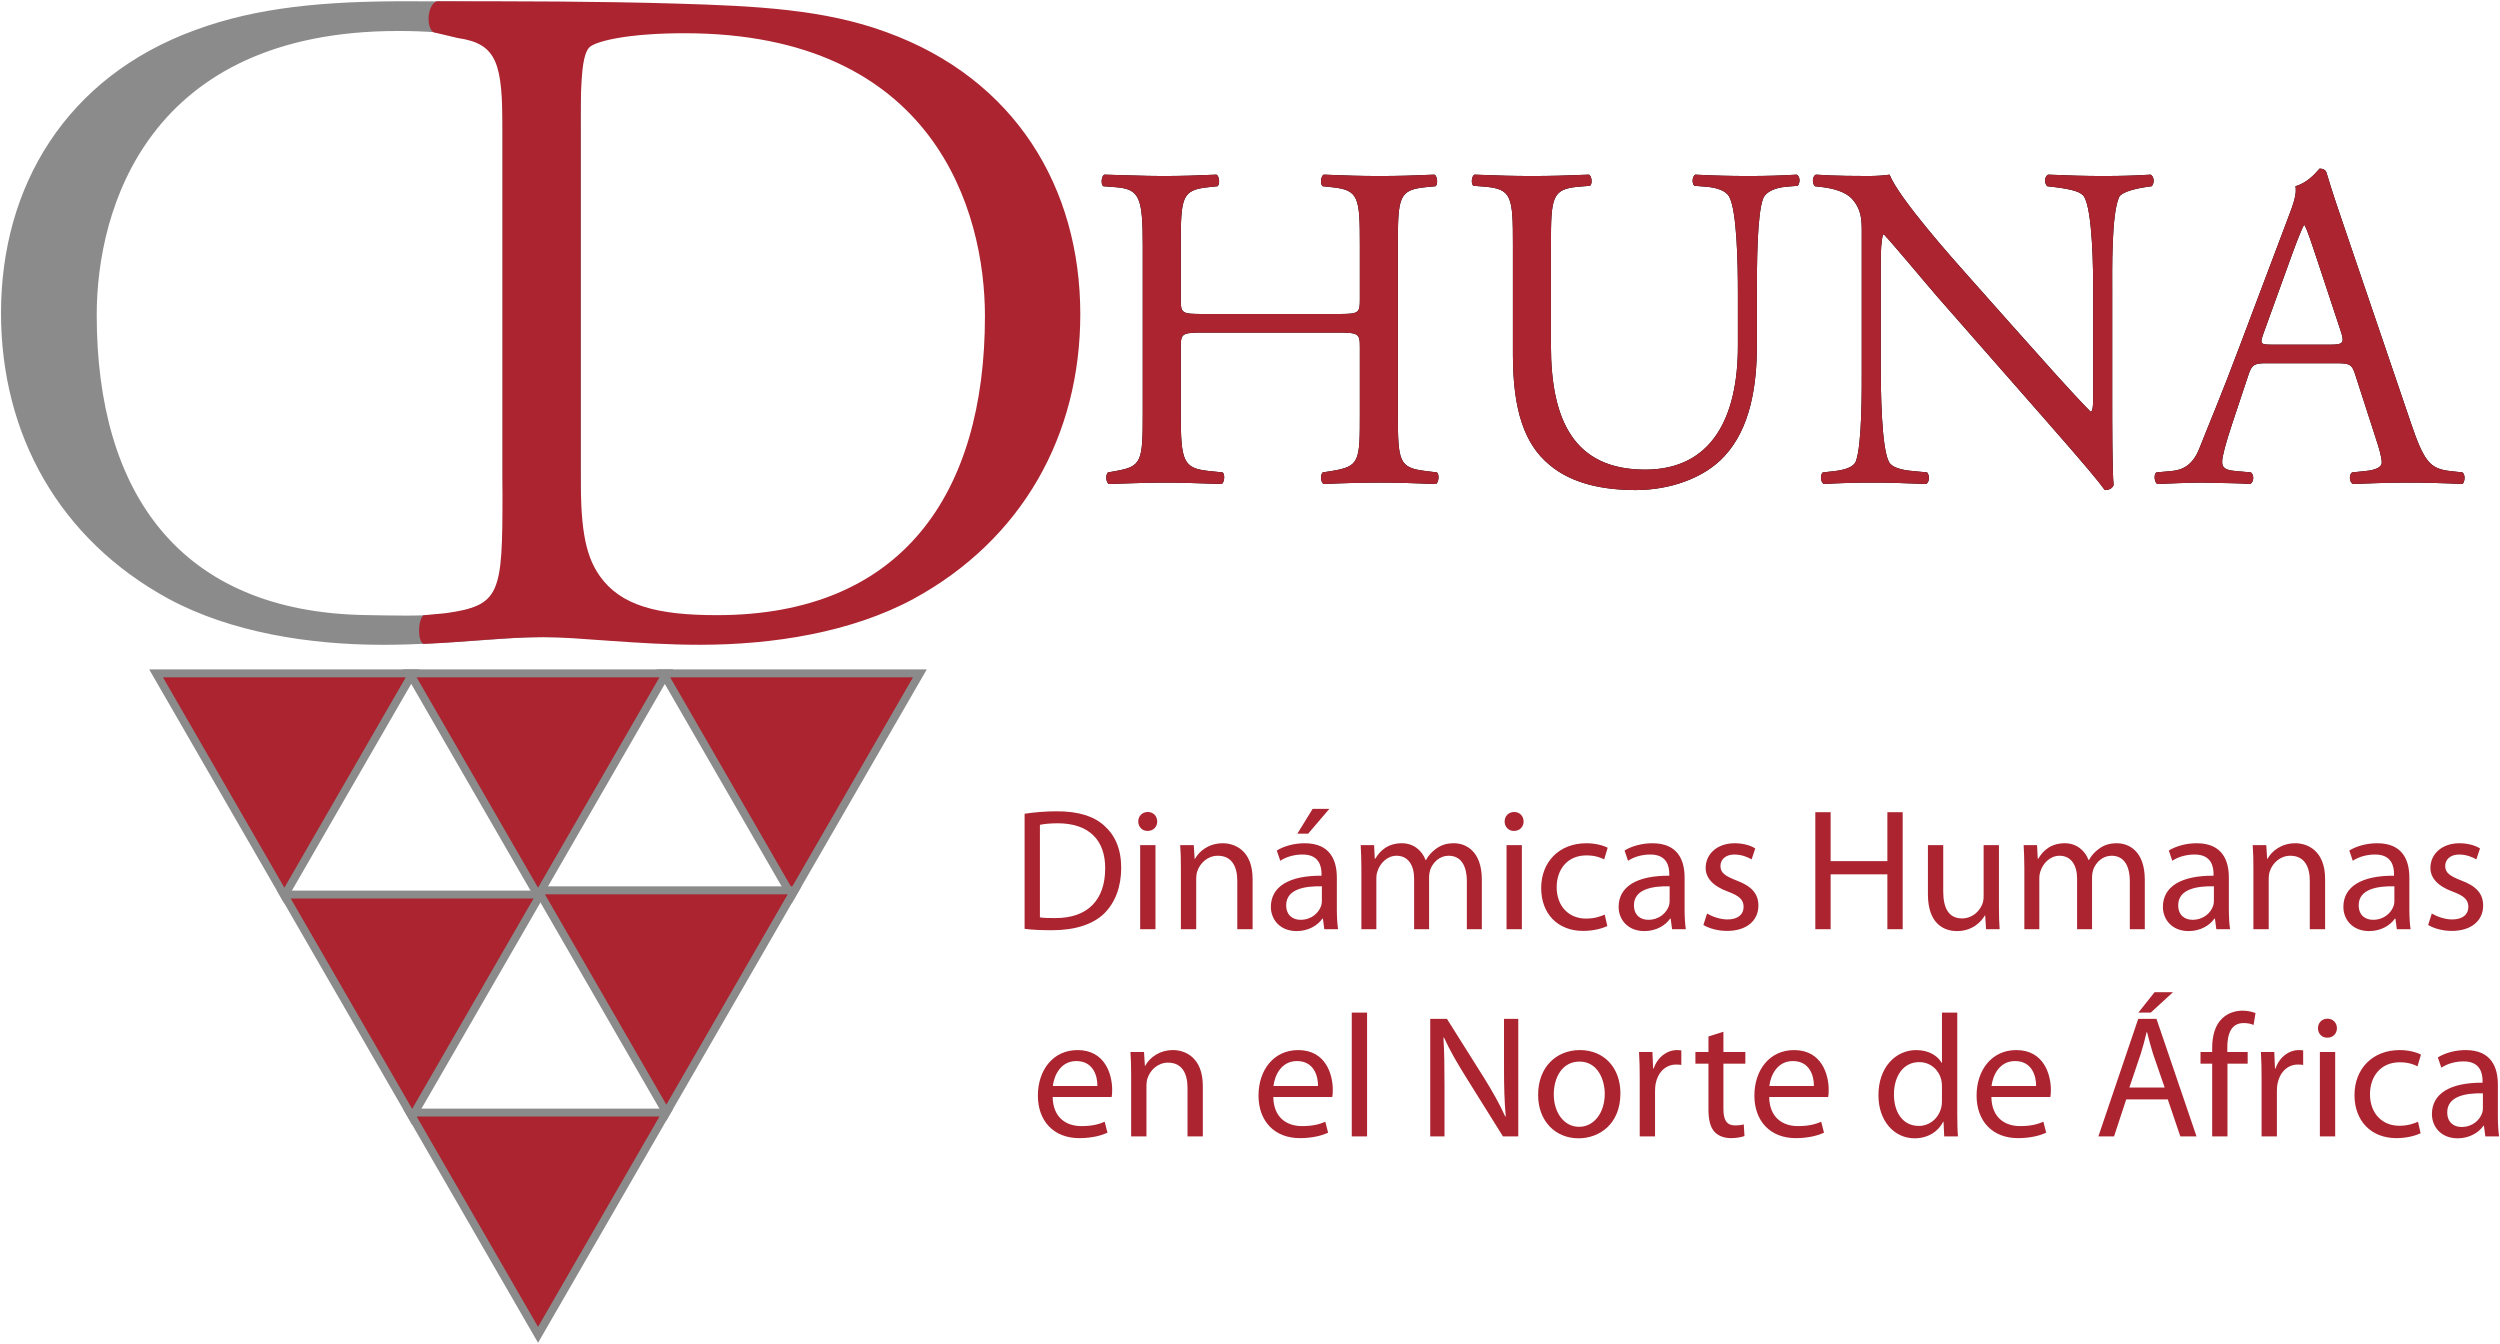
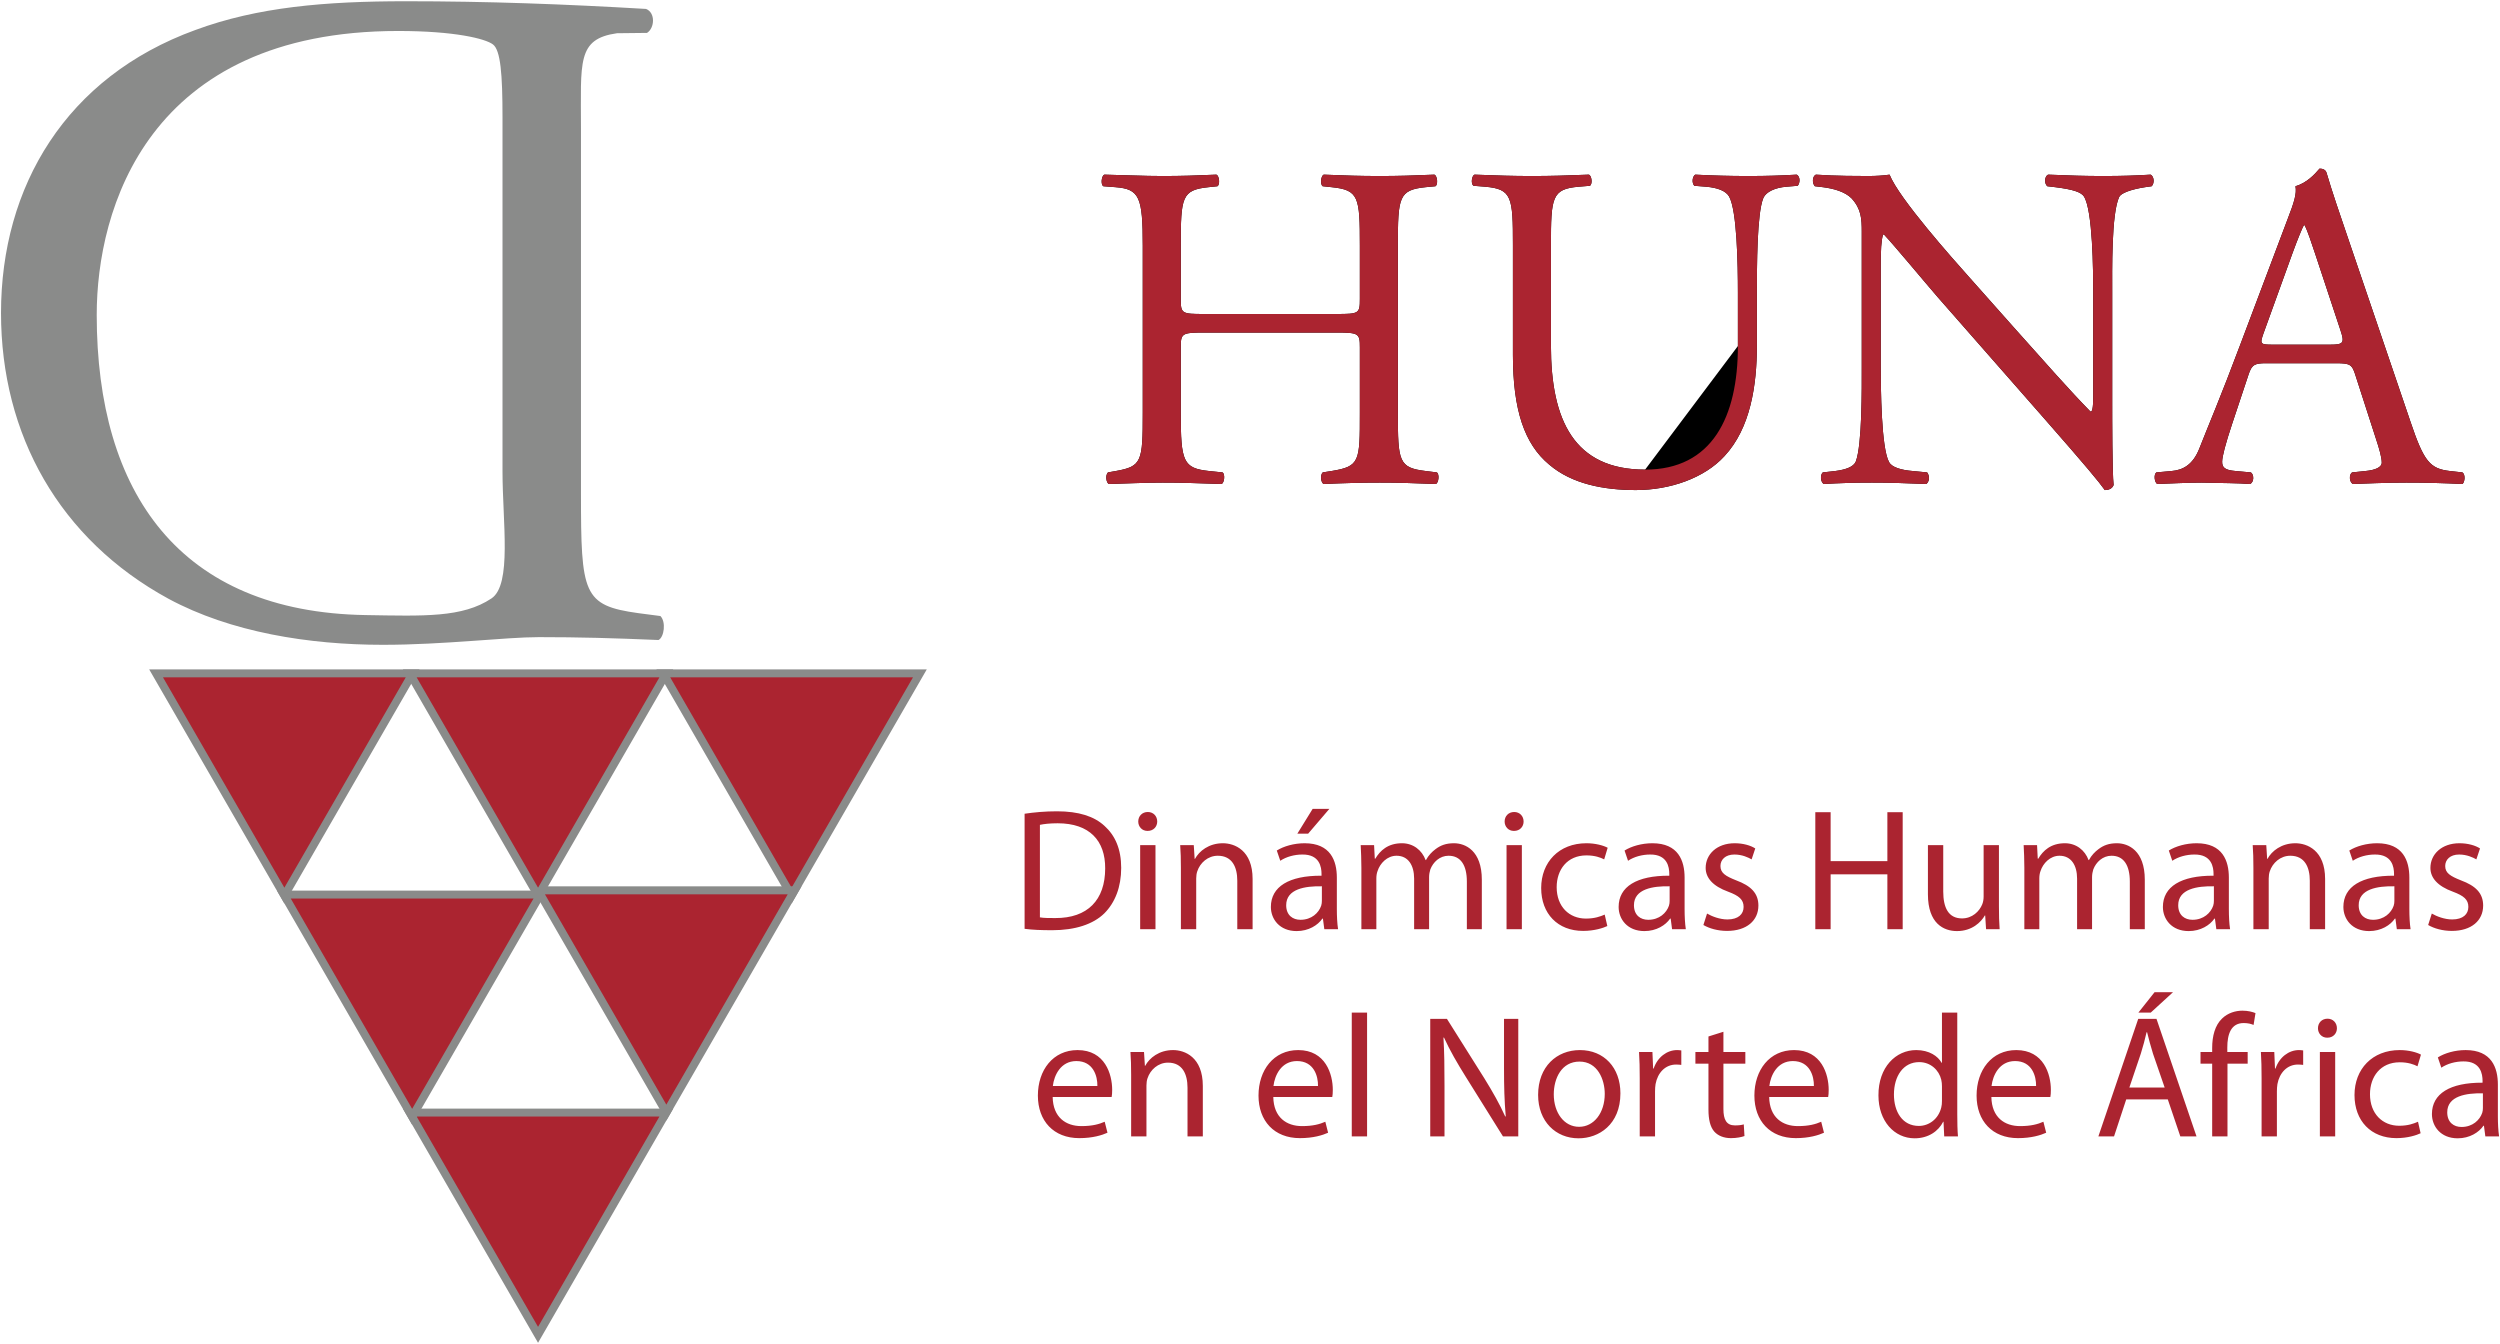
<svg xmlns="http://www.w3.org/2000/svg" width="941px" height="506px" viewBox="0 0 941 506" version="1.1">
  <title>logo-dhuna-transparent</title>
  <g id="Página-1" stroke="none" stroke-width="1" fill="none" fill-rule="evenodd">
    <g id="logo-dhuna-transparent" transform="translate(0.384, 0.471)">
      <g id="Group-5" transform="translate(0, -0)">
        <g id="Group" transform="translate(0, 0)" fill-rule="nonzero">
          <path d="M31.204,185.196 L31.204,48.014 C31.204,22.743 32.785,14.204 17.656,12.038 L6.348,11.913 C3.466,10.108 3.106,4.332 6.708,2.888 C37.328,1.083 66.506,0 97.125,0 C127.384,0 152.96,2.166 176.375,10.83 C225.005,28.519 249.501,69.674 249.501,117.327 C249.501,163.174 227.527,202.524 186.461,224.906 C163.046,237.541 133.508,242.235 105.771,242.235 C82.716,242.235 59.662,239.347 47.054,239.347 C31.924,239.347 18.956,239.708 2.025,240.43 C-0.136,239.347 -0.856,233.57 1.305,231.404 L9.59,230.321 C30.483,227.433 31.204,223.101 31.204,185.196 Z M60.742,43.682 L60.742,176.893 C60.742,196.026 57.127,219.588 64.897,224.779 C75.799,232.063 90.335,231.404 112.255,231.043 C182.134,229.893 213.478,185.196 213.478,118.049 C213.478,78.338 194.386,11.191 100.007,11.191 C78.754,11.191 67.226,14.079 64.345,16.245 C61.463,18.411 60.742,27.436 60.742,43.682 Z" id="D" fill="#8A8B8A" transform="translate(124.75, 121.117) scale(-1, 1) translate(-124.75, -121.117)" />
-           <path d="M188.751,185.397 L188.751,48.724 C188.751,23.547 186.957,15.994 171.883,13.836 L162.8,11.678 C159.929,9.88 160.399,1.439 163.988,-4.15813217e-15 C195.505,-4.15813217e-15 224.577,-4.15813217e-15 254.428,0.888 C284.279,1.777 310.056,3.046 333.383,11.678 C381.833,29.302 406.238,70.304 406.238,117.78 C406.238,163.457 384.346,202.661 343.432,224.96 C320.105,237.548 290.676,242.224 263.041,242.224 C240.072,242.224 217.103,239.347 204.542,239.347 C189.469,239.347 175.831,241.176 158.963,241.896 C156.81,240.817 156.81,233.274 158.963,231.116 L167.218,230.355 C188.033,227.478 188.751,223.162 188.751,185.397 Z M218.18,44.408 L218.18,177.124 C218.18,196.187 219.257,207.696 225.358,216.328 C233.253,227.478 246.891,231.074 269.501,231.074 C339.126,231.074 370.349,185.397 370.349,118.499 C370.349,78.936 351.328,12.038 257.299,12.038 C236.125,12.038 224.64,14.915 221.769,17.073 C218.898,19.231 218.18,28.223 218.18,44.408 Z" id="D" fill="#AB2430" />
        </g>
        <g id="Group-2" transform="translate(58.366, 252.988)">
          <polygon id="Fill-2" fill="#AB2430" fill-rule="nonzero" points="143.77 248.972 95.483 165.309 192.057 165.309" />
          <polygon id="Stroke-3" stroke="#8A8B8A" stroke-width="3" points="143.77 248.972 95.483 165.309 192.057 165.309" />
          <polygon id="Fill-4" fill="#AB2430" fill-rule="nonzero" points="239.206 83.662 190.919 0 287.494 0" />
          <polygon id="Stroke-5" stroke="#8A8B8A" stroke-width="3" points="239.206 83.662 190.919 0 287.494 0" />
          <polygon id="Fill-6" fill="#AB2430" fill-rule="nonzero" points="96.381 166.914 48.094 83.252 144.669 83.252" />
          <polygon id="Stroke-7" stroke="#8A8B8A" stroke-width="3" points="96.381 166.914 48.094 83.252 144.669 83.252" />
          <polygon id="Fill-8" fill="#AB2430" fill-rule="nonzero" points="192.057 165.327 143.769 81.664 240.344 81.664" />
          <polygon id="Stroke-9" stroke="#8A8B8A" stroke-width="3" points="192.057 165.327 143.769 81.664 240.344 81.664" />
          <polygon id="Fill-10" fill="#AB2430" fill-rule="nonzero" points="143.77 83.662 95.483 0 192.057 0" />
          <polygon id="Stroke-11" stroke="#8A8B8A" stroke-width="3" points="143.77 83.662 95.483 0 192.057 0" />
          <polygon id="Fill-12" fill="#AB2430" fill-rule="nonzero" points="48.287 83.662 -2.88657986e-15 0 96.574 0" />
          <polygon id="Stroke-13" stroke="#8A8B8A" stroke-width="3" points="48.287 83.662 -2.88657986e-15 0 96.574 0" />
        </g>
        <g id="HUNA" transform="translate(414.273, 62.988)" fill-rule="nonzero">
          <g id="path-3-link" fill="#000000">
-             <path d="M88.456,61.724 L38.521,61.724 C30.14,61.724 29.791,62.074 29.791,67.319 L29.791,91.974 C29.791,110.334 30.664,112.782 40.441,113.831 L45.505,114.355 C46.552,115.055 46.203,118.202 45.155,118.727 C35.727,118.377 29.791,118.202 22.981,118.202 C15.473,118.202 9.537,118.552 2.728,118.727 C1.68,118.202 1.331,115.405 2.379,114.355 L5.347,113.831 C15.124,112.082 15.473,110.334 15.473,91.974 L15.473,29.026 C15.473,10.666 14.251,7.694 5.172,6.994 L0.633,6.645 C-0.415,5.945 -0.066,2.798 0.982,2.273 C9.537,2.448 15.473,2.798 22.981,2.798 C29.791,2.798 35.727,2.623 43.235,2.273 C44.282,2.798 44.632,5.945 43.584,6.645 L40.267,6.994 C30.14,8.043 29.791,10.666 29.791,29.026 L29.791,49.134 C29.791,54.555 30.14,54.73 38.521,54.73 L88.456,54.73 C96.837,54.73 97.186,54.555 97.186,49.134 L97.186,29.026 C97.186,10.666 96.837,8.043 86.535,6.994 L83.218,6.645 C82.17,5.945 82.52,2.798 83.567,2.273 C91.599,2.623 97.535,2.798 104.694,2.798 C111.503,2.798 117.44,2.623 125.297,2.273 C126.344,2.798 126.693,5.945 125.646,6.645 L121.979,6.994 C111.852,8.043 111.503,10.666 111.503,29.026 L111.503,91.974 C111.503,110.334 111.852,112.607 121.979,113.831 L126.17,114.355 C127.217,115.055 126.868,118.202 125.82,118.727 C117.44,118.377 111.503,118.202 104.694,118.202 C97.535,118.202 91.25,118.377 83.567,118.727 C82.52,118.202 82.17,115.405 83.218,114.355 L86.535,113.831 C97.186,112.082 97.186,110.334 97.186,91.974 L97.186,67.319 C97.186,62.074 96.837,61.724 88.456,61.724 Z M239.485,66.795 L239.485,46.686 C239.485,35.845 239.135,15.737 236.167,10.491 C234.945,8.393 231.802,7.169 227.437,6.819 L223.072,6.47 C222.025,5.246 222.374,2.973 223.421,2.273 C230.056,2.623 236.516,2.798 243.326,2.798 C250.659,2.798 255.373,2.623 261.659,2.273 C263.056,3.147 262.881,5.421 262.008,6.47 L257.818,6.819 C253.453,7.169 250.135,8.743 249.088,11.016 C246.643,16.786 246.643,36.895 246.643,46.686 L246.643,66.445 C246.643,81.658 244.199,97.744 234.421,108.236 C226.913,116.454 213.993,121 201.073,121 C189.025,121 176.978,118.727 168.423,111.383 C159.169,103.689 154.804,90.925 154.804,70.117 L154.804,28.851 C154.804,10.666 154.455,7.694 144.328,6.819 L139.963,6.47 C138.915,5.77 139.264,2.798 140.312,2.273 C149.042,2.623 154.978,2.798 161.962,2.798 C169.121,2.798 174.883,2.623 183.438,2.273 C184.486,2.798 184.835,5.77 183.787,6.47 L179.597,6.819 C169.47,7.694 169.121,10.666 169.121,28.851 L169.121,66.62 C169.121,94.772 177.851,113.306 204.565,113.306 C229.882,113.306 239.485,93.373 239.485,66.795 Z M380.386,46.686 L380.386,88.477 C380.386,93.723 380.386,114.53 380.91,119.077 C380.561,120.126 379.513,121 377.593,121 C375.498,118.027 370.434,111.908 355.244,94.597 L314.737,48.435 C310.023,43.014 298.15,28.676 294.483,24.829 L294.134,24.829 C293.436,26.928 293.261,30.949 293.261,36.195 L293.261,74.314 C293.261,82.532 293.436,105.263 296.404,110.509 C297.452,112.432 300.944,113.481 305.309,113.831 L310.721,114.355 C311.769,115.754 311.594,117.853 310.372,118.727 C302.515,118.377 296.404,118.202 289.944,118.202 C282.611,118.202 277.896,118.377 271.785,118.727 C270.563,117.853 270.389,115.405 271.436,114.355 L276.15,113.831 C280.166,113.306 282.96,112.257 283.833,110.334 C286.277,104.039 286.103,82.707 286.103,74.314 L286.103,23.78 C286.103,18.884 285.928,15.212 282.261,11.191 C279.817,8.743 275.627,7.519 271.436,6.994 L268.468,6.645 C267.42,5.595 267.42,2.973 268.817,2.273 C276.15,2.798 285.404,2.798 288.547,2.798 C291.341,2.798 294.309,2.623 296.579,2.273 C300.071,11.191 320.673,34.272 326.435,40.741 L343.371,59.801 C355.419,73.264 363.974,83.056 372.18,91.449 L372.529,91.449 C373.228,90.575 373.228,87.777 373.228,84.105 L373.228,46.686 C373.228,38.468 373.053,15.737 369.736,10.491 C368.688,8.918 365.895,7.868 358.911,6.994 L355.942,6.645 C354.72,5.595 354.895,2.798 356.292,2.273 C364.323,2.623 370.26,2.798 376.894,2.798 C384.402,2.798 388.942,2.623 394.878,2.273 C396.275,3.147 396.275,5.595 395.227,6.645 L392.783,6.994 C387.196,7.868 383.704,9.267 383.005,10.666 C380.037,16.961 380.386,38.643 380.386,46.686 Z M479.559,101.416 L471.876,77.636 C470.654,73.789 469.956,73.264 464.718,73.264 L438.353,73.264 C433.988,73.264 432.941,73.789 431.719,77.461 L425.608,95.821 C422.989,103.689 421.766,108.41 421.766,110.334 C421.766,112.432 422.639,113.481 426.83,113.831 L432.592,114.355 C433.814,115.23 433.814,118.027 432.242,118.727 C427.703,118.377 422.29,118.377 414.084,118.202 C408.322,118.202 402.037,118.552 397.322,118.727 C396.275,118.027 395.926,115.23 396.973,114.355 L402.735,113.831 C406.925,113.481 410.767,111.558 413.211,105.263 C416.354,97.22 421.243,85.854 428.576,66.27 L446.385,19.059 C448.829,12.764 449.877,9.442 449.353,6.645 C453.544,5.421 456.512,2.273 458.432,7.10542736e-15 C459.48,7.10542736e-15 460.702,0.35 461.051,1.574 C463.321,9.267 466.115,17.311 468.734,25.004 L492.654,95.296 C497.717,110.334 499.987,112.957 507.495,113.831 L512.209,114.355 C513.431,115.23 513.082,118.027 512.209,118.727 C505.05,118.377 498.939,118.202 491.082,118.202 C482.702,118.202 476.067,118.552 471.003,118.727 C469.607,118.027 469.432,115.23 470.654,114.355 L475.718,113.831 C479.384,113.481 481.829,112.432 481.829,110.684 C481.829,108.76 480.956,105.613 479.559,101.416 Z M448.306,31.649 L437.306,62.074 C435.909,66.095 436.084,66.27 440.972,66.27 L462.448,66.27 C467.511,66.27 467.861,65.571 466.289,60.85 L456.861,32.348 C455.464,28.152 453.893,23.431 452.845,21.332 L452.496,21.332 C451.972,22.207 450.226,26.403 448.306,31.649 Z" id="path-3" />
+             <path d="M88.456,61.724 L38.521,61.724 C30.14,61.724 29.791,62.074 29.791,67.319 L29.791,91.974 C29.791,110.334 30.664,112.782 40.441,113.831 L45.505,114.355 C46.552,115.055 46.203,118.202 45.155,118.727 C35.727,118.377 29.791,118.202 22.981,118.202 C15.473,118.202 9.537,118.552 2.728,118.727 C1.68,118.202 1.331,115.405 2.379,114.355 L5.347,113.831 C15.124,112.082 15.473,110.334 15.473,91.974 L15.473,29.026 C15.473,10.666 14.251,7.694 5.172,6.994 L0.633,6.645 C-0.415,5.945 -0.066,2.798 0.982,2.273 C9.537,2.448 15.473,2.798 22.981,2.798 C29.791,2.798 35.727,2.623 43.235,2.273 C44.282,2.798 44.632,5.945 43.584,6.645 L40.267,6.994 C30.14,8.043 29.791,10.666 29.791,29.026 L29.791,49.134 C29.791,54.555 30.14,54.73 38.521,54.73 L88.456,54.73 C96.837,54.73 97.186,54.555 97.186,49.134 L97.186,29.026 C97.186,10.666 96.837,8.043 86.535,6.994 L83.218,6.645 C82.17,5.945 82.52,2.798 83.567,2.273 C91.599,2.623 97.535,2.798 104.694,2.798 C111.503,2.798 117.44,2.623 125.297,2.273 C126.344,2.798 126.693,5.945 125.646,6.645 L121.979,6.994 C111.852,8.043 111.503,10.666 111.503,29.026 L111.503,91.974 C111.503,110.334 111.852,112.607 121.979,113.831 L126.17,114.355 C127.217,115.055 126.868,118.202 125.82,118.727 C117.44,118.377 111.503,118.202 104.694,118.202 C97.535,118.202 91.25,118.377 83.567,118.727 C82.52,118.202 82.17,115.405 83.218,114.355 L86.535,113.831 C97.186,112.082 97.186,110.334 97.186,91.974 L97.186,67.319 C97.186,62.074 96.837,61.724 88.456,61.724 Z M239.485,66.795 L239.485,46.686 C239.485,35.845 239.135,15.737 236.167,10.491 C234.945,8.393 231.802,7.169 227.437,6.819 L223.072,6.47 C222.025,5.246 222.374,2.973 223.421,2.273 C230.056,2.623 236.516,2.798 243.326,2.798 C250.659,2.798 255.373,2.623 261.659,2.273 C263.056,3.147 262.881,5.421 262.008,6.47 L257.818,6.819 C253.453,7.169 250.135,8.743 249.088,11.016 C246.643,16.786 246.643,36.895 246.643,46.686 L246.643,66.445 C246.643,81.658 244.199,97.744 234.421,108.236 C226.913,116.454 213.993,121 201.073,121 C189.025,121 176.978,118.727 168.423,111.383 C159.169,103.689 154.804,90.925 154.804,70.117 L154.804,28.851 C154.804,10.666 154.455,7.694 144.328,6.819 L139.963,6.47 C138.915,5.77 139.264,2.798 140.312,2.273 C149.042,2.623 154.978,2.798 161.962,2.798 C169.121,2.798 174.883,2.623 183.438,2.273 C184.486,2.798 184.835,5.77 183.787,6.47 L179.597,6.819 C169.47,7.694 169.121,10.666 169.121,28.851 L169.121,66.62 C169.121,94.772 177.851,113.306 204.565,113.306 Z M380.386,46.686 L380.386,88.477 C380.386,93.723 380.386,114.53 380.91,119.077 C380.561,120.126 379.513,121 377.593,121 C375.498,118.027 370.434,111.908 355.244,94.597 L314.737,48.435 C310.023,43.014 298.15,28.676 294.483,24.829 L294.134,24.829 C293.436,26.928 293.261,30.949 293.261,36.195 L293.261,74.314 C293.261,82.532 293.436,105.263 296.404,110.509 C297.452,112.432 300.944,113.481 305.309,113.831 L310.721,114.355 C311.769,115.754 311.594,117.853 310.372,118.727 C302.515,118.377 296.404,118.202 289.944,118.202 C282.611,118.202 277.896,118.377 271.785,118.727 C270.563,117.853 270.389,115.405 271.436,114.355 L276.15,113.831 C280.166,113.306 282.96,112.257 283.833,110.334 C286.277,104.039 286.103,82.707 286.103,74.314 L286.103,23.78 C286.103,18.884 285.928,15.212 282.261,11.191 C279.817,8.743 275.627,7.519 271.436,6.994 L268.468,6.645 C267.42,5.595 267.42,2.973 268.817,2.273 C276.15,2.798 285.404,2.798 288.547,2.798 C291.341,2.798 294.309,2.623 296.579,2.273 C300.071,11.191 320.673,34.272 326.435,40.741 L343.371,59.801 C355.419,73.264 363.974,83.056 372.18,91.449 L372.529,91.449 C373.228,90.575 373.228,87.777 373.228,84.105 L373.228,46.686 C373.228,38.468 373.053,15.737 369.736,10.491 C368.688,8.918 365.895,7.868 358.911,6.994 L355.942,6.645 C354.72,5.595 354.895,2.798 356.292,2.273 C364.323,2.623 370.26,2.798 376.894,2.798 C384.402,2.798 388.942,2.623 394.878,2.273 C396.275,3.147 396.275,5.595 395.227,6.645 L392.783,6.994 C387.196,7.868 383.704,9.267 383.005,10.666 C380.037,16.961 380.386,38.643 380.386,46.686 Z M479.559,101.416 L471.876,77.636 C470.654,73.789 469.956,73.264 464.718,73.264 L438.353,73.264 C433.988,73.264 432.941,73.789 431.719,77.461 L425.608,95.821 C422.989,103.689 421.766,108.41 421.766,110.334 C421.766,112.432 422.639,113.481 426.83,113.831 L432.592,114.355 C433.814,115.23 433.814,118.027 432.242,118.727 C427.703,118.377 422.29,118.377 414.084,118.202 C408.322,118.202 402.037,118.552 397.322,118.727 C396.275,118.027 395.926,115.23 396.973,114.355 L402.735,113.831 C406.925,113.481 410.767,111.558 413.211,105.263 C416.354,97.22 421.243,85.854 428.576,66.27 L446.385,19.059 C448.829,12.764 449.877,9.442 449.353,6.645 C453.544,5.421 456.512,2.273 458.432,7.10542736e-15 C459.48,7.10542736e-15 460.702,0.35 461.051,1.574 C463.321,9.267 466.115,17.311 468.734,25.004 L492.654,95.296 C497.717,110.334 499.987,112.957 507.495,113.831 L512.209,114.355 C513.431,115.23 513.082,118.027 512.209,118.727 C505.05,118.377 498.939,118.202 491.082,118.202 C482.702,118.202 476.067,118.552 471.003,118.727 C469.607,118.027 469.432,115.23 470.654,114.355 L475.718,113.831 C479.384,113.481 481.829,112.432 481.829,110.684 C481.829,108.76 480.956,105.613 479.559,101.416 Z M448.306,31.649 L437.306,62.074 C435.909,66.095 436.084,66.27 440.972,66.27 L462.448,66.27 C467.511,66.27 467.861,65.571 466.289,60.85 L456.861,32.348 C455.464,28.152 453.893,23.431 452.845,21.332 L452.496,21.332 C451.972,22.207 450.226,26.403 448.306,31.649 Z" id="path-3" />
          </g>
          <g id="path-3-link" fill="#AB2430">
            <path d="M88.456,61.724 L38.521,61.724 C30.14,61.724 29.791,62.074 29.791,67.319 L29.791,91.974 C29.791,110.334 30.664,112.782 40.441,113.831 L45.505,114.355 C46.552,115.055 46.203,118.202 45.155,118.727 C35.727,118.377 29.791,118.202 22.981,118.202 C15.473,118.202 9.537,118.552 2.728,118.727 C1.68,118.202 1.331,115.405 2.379,114.355 L5.347,113.831 C15.124,112.082 15.473,110.334 15.473,91.974 L15.473,29.026 C15.473,10.666 14.251,7.694 5.172,6.994 L0.633,6.645 C-0.415,5.945 -0.066,2.798 0.982,2.273 C9.537,2.448 15.473,2.798 22.981,2.798 C29.791,2.798 35.727,2.623 43.235,2.273 C44.282,2.798 44.632,5.945 43.584,6.645 L40.267,6.994 C30.14,8.043 29.791,10.666 29.791,29.026 L29.791,49.134 C29.791,54.555 30.14,54.73 38.521,54.73 L88.456,54.73 C96.837,54.73 97.186,54.555 97.186,49.134 L97.186,29.026 C97.186,10.666 96.837,8.043 86.535,6.994 L83.218,6.645 C82.17,5.945 82.52,2.798 83.567,2.273 C91.599,2.623 97.535,2.798 104.694,2.798 C111.503,2.798 117.44,2.623 125.297,2.273 C126.344,2.798 126.693,5.945 125.646,6.645 L121.979,6.994 C111.852,8.043 111.503,10.666 111.503,29.026 L111.503,91.974 C111.503,110.334 111.852,112.607 121.979,113.831 L126.17,114.355 C127.217,115.055 126.868,118.202 125.82,118.727 C117.44,118.377 111.503,118.202 104.694,118.202 C97.535,118.202 91.25,118.377 83.567,118.727 C82.52,118.202 82.17,115.405 83.218,114.355 L86.535,113.831 C97.186,112.082 97.186,110.334 97.186,91.974 L97.186,67.319 C97.186,62.074 96.837,61.724 88.456,61.724 Z M239.485,66.795 L239.485,46.686 C239.485,35.845 239.135,15.737 236.167,10.491 C234.945,8.393 231.802,7.169 227.437,6.819 L223.072,6.47 C222.025,5.246 222.374,2.973 223.421,2.273 C230.056,2.623 236.516,2.798 243.326,2.798 C250.659,2.798 255.373,2.623 261.659,2.273 C263.056,3.147 262.881,5.421 262.008,6.47 L257.818,6.819 C253.453,7.169 250.135,8.743 249.088,11.016 C246.643,16.786 246.643,36.895 246.643,46.686 L246.643,66.445 C246.643,81.658 244.199,97.744 234.421,108.236 C226.913,116.454 213.993,121 201.073,121 C189.025,121 176.978,118.727 168.423,111.383 C159.169,103.689 154.804,90.925 154.804,70.117 L154.804,28.851 C154.804,10.666 154.455,7.694 144.328,6.819 L139.963,6.47 C138.915,5.77 139.264,2.798 140.312,2.273 C149.042,2.623 154.978,2.798 161.962,2.798 C169.121,2.798 174.883,2.623 183.438,2.273 C184.486,2.798 184.835,5.77 183.787,6.47 L179.597,6.819 C169.47,7.694 169.121,10.666 169.121,28.851 L169.121,66.62 C169.121,94.772 177.851,113.306 204.565,113.306 C229.882,113.306 239.485,93.373 239.485,66.795 Z M380.386,46.686 L380.386,88.477 C380.386,93.723 380.386,114.53 380.91,119.077 C380.561,120.126 379.513,121 377.593,121 C375.498,118.027 370.434,111.908 355.244,94.597 L314.737,48.435 C310.023,43.014 298.15,28.676 294.483,24.829 L294.134,24.829 C293.436,26.928 293.261,30.949 293.261,36.195 L293.261,74.314 C293.261,82.532 293.436,105.263 296.404,110.509 C297.452,112.432 300.944,113.481 305.309,113.831 L310.721,114.355 C311.769,115.754 311.594,117.853 310.372,118.727 C302.515,118.377 296.404,118.202 289.944,118.202 C282.611,118.202 277.896,118.377 271.785,118.727 C270.563,117.853 270.389,115.405 271.436,114.355 L276.15,113.831 C280.166,113.306 282.96,112.257 283.833,110.334 C286.277,104.039 286.103,82.707 286.103,74.314 L286.103,23.78 C286.103,18.884 285.928,15.212 282.261,11.191 C279.817,8.743 275.627,7.519 271.436,6.994 L268.468,6.645 C267.42,5.595 267.42,2.973 268.817,2.273 C276.15,2.798 285.404,2.798 288.547,2.798 C291.341,2.798 294.309,2.623 296.579,2.273 C300.071,11.191 320.673,34.272 326.435,40.741 L343.371,59.801 C355.419,73.264 363.974,83.056 372.18,91.449 L372.529,91.449 C373.228,90.575 373.228,87.777 373.228,84.105 L373.228,46.686 C373.228,38.468 373.053,15.737 369.736,10.491 C368.688,8.918 365.895,7.868 358.911,6.994 L355.942,6.645 C354.72,5.595 354.895,2.798 356.292,2.273 C364.323,2.623 370.26,2.798 376.894,2.798 C384.402,2.798 388.942,2.623 394.878,2.273 C396.275,3.147 396.275,5.595 395.227,6.645 L392.783,6.994 C387.196,7.868 383.704,9.267 383.005,10.666 C380.037,16.961 380.386,38.643 380.386,46.686 Z M479.559,101.416 L471.876,77.636 C470.654,73.789 469.956,73.264 464.718,73.264 L438.353,73.264 C433.988,73.264 432.941,73.789 431.719,77.461 L425.608,95.821 C422.989,103.689 421.766,108.41 421.766,110.334 C421.766,112.432 422.639,113.481 426.83,113.831 L432.592,114.355 C433.814,115.23 433.814,118.027 432.242,118.727 C427.703,118.377 422.29,118.377 414.084,118.202 C408.322,118.202 402.037,118.552 397.322,118.727 C396.275,118.027 395.926,115.23 396.973,114.355 L402.735,113.831 C406.925,113.481 410.767,111.558 413.211,105.263 C416.354,97.22 421.243,85.854 428.576,66.27 L446.385,19.059 C448.829,12.764 449.877,9.442 449.353,6.645 C453.544,5.421 456.512,2.273 458.432,7.10542736e-15 C459.48,7.10542736e-15 460.702,0.35 461.051,1.574 C463.321,9.267 466.115,17.311 468.734,25.004 L492.654,95.296 C497.717,110.334 499.987,112.957 507.495,113.831 L512.209,114.355 C513.431,115.23 513.082,118.027 512.209,118.727 C505.05,118.377 498.939,118.202 491.082,118.202 C482.702,118.202 476.067,118.552 471.003,118.727 C469.607,118.027 469.432,115.23 470.654,114.355 L475.718,113.831 C479.384,113.481 481.829,112.432 481.829,110.684 C481.829,108.76 480.956,105.613 479.559,101.416 Z M448.306,31.649 L437.306,62.074 C435.909,66.095 436.084,66.27 440.972,66.27 L462.448,66.27 C467.511,66.27 467.861,65.571 466.289,60.85 L456.861,32.348 C455.464,28.152 453.893,23.431 452.845,21.332 L452.496,21.332 C451.972,22.207 450.226,26.403 448.306,31.649 Z" id="path-3" />
          </g>
        </g>
        <path d="M385.273,349.139 L385.273,305.818 C388.811,305.295 392.938,304.903 397.459,304.903 C405.648,304.903 411.478,306.798 415.344,310.392 C419.34,313.985 421.633,319.082 421.633,326.204 C421.633,333.392 419.34,339.272 415.278,343.324 C411.085,347.44 404.272,349.662 395.69,349.662 C391.562,349.662 388.221,349.531 385.273,349.139 Z M391.038,310 L391.038,344.826 C392.48,345.088 394.576,345.088 396.804,345.088 C408.989,345.153 415.606,338.292 415.606,326.4 C415.671,316.011 409.775,309.412 397.721,309.412 C394.773,309.412 392.545,309.673 391.038,310 Z M434.539,349.27 L428.774,349.27 L428.774,317.645 L434.539,317.645 L434.539,349.27 Z M431.591,312.287 L431.525,312.287 C429.429,312.287 428.053,310.653 428.053,308.758 C428.053,306.733 429.495,305.164 431.657,305.164 C433.753,305.164 435.194,306.733 435.194,308.758 C435.194,310.653 433.818,312.287 431.591,312.287 Z M444.104,349.27 L444.104,326.204 C444.104,322.872 444.038,320.258 443.842,317.645 L448.952,317.645 L449.28,322.806 L449.411,322.806 C450.983,319.866 454.652,316.926 459.893,316.926 C464.282,316.926 471.095,319.539 471.095,330.386 L471.095,349.27 L465.33,349.27 L465.33,331.039 C465.33,325.943 463.43,321.63 457.993,321.63 C454.259,321.63 451.31,324.309 450.262,327.511 C450,328.23 449.869,329.275 449.869,330.19 L449.869,349.27 L444.104,349.27 Z M502.804,329.863 L502.804,341.69 C502.804,344.434 502.935,347.113 503.262,349.27 L498.087,349.27 L497.563,345.284 L497.366,345.284 C495.663,347.767 492.191,349.988 487.67,349.988 C481.25,349.988 477.974,345.48 477.974,340.906 C477.974,333.261 484.788,329.079 497.039,329.145 L497.039,328.491 C497.039,325.877 496.318,321.108 489.832,321.173 C486.819,321.173 483.739,322.022 481.512,323.525 L480.202,319.67 C482.822,318.037 486.688,316.926 490.684,316.926 C500.445,316.926 502.804,323.525 502.804,329.863 Z M497.17,338.619 L497.17,333.13 C490.88,333 483.739,334.11 483.739,340.252 C483.739,344.042 486.229,345.741 489.112,345.741 C493.304,345.741 495.99,343.127 496.908,340.449 C497.104,339.86 497.17,339.207 497.17,338.619 Z M493.697,303.988 L499.987,303.988 L491.994,313.332 L487.932,313.332 L493.697,303.988 Z M512.041,349.27 L512.041,326.204 C512.041,322.872 511.91,320.258 511.779,317.645 L516.824,317.645 L517.086,322.741 L517.282,322.741 C519.051,319.735 521.999,316.926 527.306,316.926 C531.564,316.926 534.84,319.539 536.215,323.264 L536.346,323.264 C537.329,321.434 538.639,320.127 539.95,319.147 C541.85,317.71 543.88,316.926 546.894,316.926 C551.152,316.926 557.376,319.67 557.376,330.647 L557.376,349.27 L551.742,349.27 L551.742,331.366 C551.742,325.224 549.449,321.63 544.863,321.63 C541.522,321.63 539.033,324.048 537.984,326.792 C537.722,327.642 537.526,328.687 537.526,329.667 L537.526,349.27 L531.892,349.27 L531.892,330.255 C531.892,325.224 529.664,321.63 525.275,321.63 C521.737,321.63 519.051,324.505 518.134,327.38 C517.806,328.23 517.675,329.21 517.675,330.19 L517.675,349.27 L512.041,349.27 Z M572.444,349.27 L566.679,349.27 L566.679,317.645 L572.444,317.645 L572.444,349.27 Z M569.496,312.287 L569.431,312.287 C567.334,312.287 565.958,310.653 565.958,308.758 C565.958,306.733 567.4,305.164 569.562,305.164 C571.658,305.164 573.099,306.733 573.099,308.758 C573.099,310.653 571.724,312.287 569.496,312.287 Z M603.628,343.781 L604.611,348.093 C603.104,348.812 599.763,349.923 595.505,349.923 C585.94,349.923 579.716,343.454 579.716,333.784 C579.716,324.048 586.399,316.926 596.75,316.926 C600.156,316.926 603.17,317.775 604.742,318.625 L603.432,323.002 C602.056,322.284 599.894,321.5 596.75,321.5 C589.478,321.5 585.547,326.923 585.547,333.457 C585.547,340.775 590.264,345.284 596.553,345.284 C599.829,345.284 601.991,344.5 603.628,343.781 Z M633.699,329.863 L633.699,341.69 C633.699,344.434 633.83,347.113 634.158,349.27 L628.982,349.27 L628.458,345.284 L628.261,345.284 C626.558,347.767 623.086,349.988 618.565,349.988 C612.145,349.988 608.87,345.48 608.87,340.906 C608.87,333.261 615.683,329.079 627.934,329.145 L627.934,328.491 C627.934,325.877 627.213,321.108 620.727,321.173 C617.714,321.173 614.635,322.022 612.407,323.525 L611.097,319.67 C613.717,318.037 617.583,316.926 621.579,316.926 C631.341,316.926 633.699,323.525 633.699,329.863 Z M628.065,338.619 L628.065,333.13 C621.776,333 614.635,334.11 614.635,340.252 C614.635,344.042 617.124,345.741 620.007,345.741 C624.2,345.741 626.886,343.127 627.803,340.449 C627.999,339.86 628.065,339.207 628.065,338.619 Z M640.774,347.701 L642.15,343.389 C643.919,344.434 646.933,345.61 649.815,345.61 C653.943,345.61 655.908,343.585 655.908,340.906 C655.908,338.162 654.27,336.724 650.077,335.156 C644.312,333.065 641.626,329.929 641.626,326.204 C641.626,321.108 645.819,316.926 652.567,316.926 C655.777,316.926 658.594,317.775 660.297,318.886 L658.922,323.002 C657.677,322.284 655.384,321.173 652.436,321.173 C649.029,321.173 647.195,323.133 647.195,325.485 C647.195,328.099 649.029,329.275 653.156,330.909 C658.594,332.934 661.477,335.679 661.477,340.383 C661.477,346.002 657.087,349.923 649.684,349.923 C646.212,349.923 643.002,349.008 640.774,347.701 Z M682.899,305.23 L688.665,305.23 L688.665,323.656 L710.022,323.656 L710.022,305.23 L715.787,305.23 L715.787,349.27 L710.022,349.27 L710.022,328.622 L688.665,328.622 L688.665,349.27 L682.899,349.27 L682.899,305.23 Z M752.016,317.645 L752.016,340.579 C752.016,343.912 752.081,346.787 752.278,349.27 L747.168,349.27 L746.84,344.108 L746.709,344.108 C745.268,346.656 741.861,349.988 736.227,349.988 C731.248,349.988 725.286,347.179 725.286,336.136 L725.286,317.645 L731.051,317.645 L731.051,335.091 C731.051,341.102 732.951,345.218 738.127,345.218 C741.992,345.218 744.678,342.539 745.726,339.926 C746.054,339.142 746.251,338.096 746.251,336.985 L746.251,317.645 L752.016,317.645 Z M761.581,349.27 L761.581,326.204 C761.581,322.872 761.45,320.258 761.319,317.645 L766.363,317.645 L766.625,322.741 L766.822,322.741 C768.591,319.735 771.539,316.926 776.845,316.926 C781.104,316.926 784.379,319.539 785.755,323.264 L785.886,323.264 C786.869,321.434 788.179,320.127 789.489,319.147 C791.389,317.71 793.42,316.926 796.434,316.926 C800.692,316.926 806.916,319.67 806.916,330.647 L806.916,349.27 L801.282,349.27 L801.282,331.366 C801.282,325.224 798.989,321.63 794.403,321.63 C791.062,321.63 788.572,324.048 787.524,326.792 C787.262,327.642 787.065,328.687 787.065,329.667 L787.065,349.27 L781.431,349.27 L781.431,330.255 C781.431,325.224 779.204,321.63 774.814,321.63 C771.277,321.63 768.591,324.505 767.673,327.38 C767.346,328.23 767.215,329.21 767.215,330.19 L767.215,349.27 L761.581,349.27 Z M838.559,329.863 L838.559,341.69 C838.559,344.434 838.69,347.113 839.017,349.27 L833.842,349.27 L833.317,345.284 L833.121,345.284 C831.418,347.767 827.945,349.988 823.425,349.988 C817.005,349.988 813.729,345.48 813.729,340.906 C813.729,333.261 820.542,329.079 832.793,329.145 L832.793,328.491 C832.793,325.877 832.073,321.108 825.587,321.173 C822.573,321.173 819.494,322.022 817.267,323.525 L815.957,319.67 C818.577,318.037 822.442,316.926 826.439,316.926 C836.2,316.926 838.559,323.525 838.559,329.863 Z M832.924,338.619 L832.924,333.13 C826.635,333 819.494,334.11 819.494,340.252 C819.494,344.042 821.984,345.741 824.866,345.741 C829.059,345.741 831.745,343.127 832.662,340.449 C832.859,339.86 832.924,339.207 832.924,338.619 Z M847.796,349.27 L847.796,326.204 C847.796,322.872 847.73,320.258 847.534,317.645 L852.644,317.645 L852.971,322.806 L853.102,322.806 C854.675,319.866 858.344,316.926 863.585,316.926 C867.974,316.926 874.787,319.539 874.787,330.386 L874.787,349.27 L869.022,349.27 L869.022,331.039 C869.022,325.943 867.122,321.63 861.685,321.63 C857.95,321.63 855.002,324.309 853.954,327.511 C853.692,328.23 853.561,329.275 853.561,330.19 L853.561,349.27 L847.796,349.27 Z M906.496,329.863 L906.496,341.69 C906.496,344.434 906.627,347.113 906.954,349.27 L901.779,349.27 L901.255,345.284 L901.058,345.284 C899.355,347.767 895.883,349.988 891.362,349.988 C884.942,349.988 881.666,345.48 881.666,340.906 C881.666,333.261 888.48,329.079 900.73,329.145 L900.73,328.491 C900.73,325.877 900.01,321.108 893.524,321.173 C890.51,321.173 887.431,322.022 885.204,323.525 L883.894,319.67 C886.514,318.037 890.379,316.926 894.376,316.926 C904.137,316.926 906.496,323.525 906.496,329.863 Z M900.862,338.619 L900.862,333.13 C894.572,333 887.431,334.11 887.431,340.252 C887.431,344.042 889.921,345.741 892.803,345.741 C896.996,345.741 899.682,343.127 900.599,340.449 C900.796,339.86 900.862,339.207 900.862,338.619 Z M913.571,347.701 L914.947,343.389 C916.716,344.434 919.729,345.61 922.612,345.61 C926.739,345.61 928.705,343.585 928.705,340.906 C928.705,338.162 927.067,336.724 922.874,335.156 C917.109,333.065 914.423,329.929 914.423,326.204 C914.423,321.108 918.616,316.926 925.363,316.926 C928.574,316.926 931.391,317.775 933.094,318.886 L931.718,323.002 C930.473,322.284 928.18,321.173 925.232,321.173 C921.826,321.173 919.991,323.133 919.991,325.485 C919.991,328.099 921.826,329.275 925.953,330.909 C931.391,332.934 934.273,335.679 934.273,340.383 C934.273,346.002 929.884,349.923 922.481,349.923 C919.009,349.923 915.799,349.008 913.571,347.701 Z" id="DinámicasHumanas" fill="#AB2430" fill-rule="nonzero" />
        <path d="M418.042,412.433 L395.84,412.433 C395.971,420.178 400.883,423.394 406.646,423.394 C410.772,423.394 413.326,422.672 415.422,421.753 L416.47,425.888 C414.44,426.807 410.903,427.923 405.86,427.923 C396.167,427.923 390.273,421.425 390.273,411.908 C390.273,402.326 395.971,394.778 405.205,394.778 C415.553,394.778 418.238,403.901 418.238,409.742 C418.238,410.924 418.173,411.777 418.042,412.433 Z M395.906,408.299 L412.671,408.299 C412.737,404.623 411.165,398.913 404.747,398.913 C398.853,398.913 396.364,404.295 395.906,408.299 Z M425.377,427.266 L425.377,404.098 C425.377,400.751 425.311,398.126 425.115,395.5 L430.223,395.5 L430.551,400.685 L430.682,400.685 C432.253,397.732 435.921,394.778 441.16,394.778 C445.548,394.778 452.359,397.404 452.359,408.299 L452.359,427.266 L446.596,427.266 L446.596,408.955 C446.596,403.836 444.697,399.504 439.261,399.504 C435.528,399.504 432.581,402.195 431.533,405.411 C431.271,406.133 431.14,407.183 431.14,408.102 L431.14,427.266 L425.377,427.266 Z M501.085,412.433 L478.884,412.433 C479.015,420.178 483.926,423.394 489.69,423.394 C493.816,423.394 496.37,422.672 498.466,421.753 L499.514,425.888 C497.483,426.807 493.947,427.923 488.904,427.923 C479.211,427.923 473.317,421.425 473.317,411.908 C473.317,402.326 479.015,394.778 488.249,394.778 C498.597,394.778 501.282,403.901 501.282,409.742 C501.282,410.924 501.216,411.777 501.085,412.433 Z M478.949,408.299 L495.715,408.299 C495.78,404.623 494.209,398.913 487.79,398.913 C481.896,398.913 479.408,404.295 478.949,408.299 Z M508.42,427.266 L508.42,380.667 L514.184,380.667 L514.184,427.266 L508.42,427.266 Z M543.328,427.266 L537.957,427.266 L537.957,383.03 L544.244,383.03 L558.325,405.411 C561.534,410.596 564.154,415.256 566.184,419.784 L566.381,419.719 C565.857,413.812 565.726,408.43 565.726,401.604 L565.726,383.03 L571.096,383.03 L571.096,427.266 L565.333,427.266 L551.318,404.82 C548.239,399.898 545.292,394.844 543.131,390.053 L542.935,390.118 C543.262,395.697 543.328,401.013 543.328,408.364 L543.328,427.266 Z M593.822,427.988 L593.756,427.988 C585.242,427.988 578.562,421.688 578.562,411.646 C578.562,401.013 585.57,394.778 594.28,394.778 C603.383,394.778 609.54,401.407 609.54,411.055 C609.54,422.869 601.353,427.988 593.822,427.988 Z M593.953,423.657 L594.018,423.657 C599.519,423.657 603.645,418.472 603.645,411.252 C603.645,405.87 600.96,399.11 594.149,399.11 C587.403,399.11 584.456,405.411 584.456,411.449 C584.456,418.406 588.386,423.657 593.953,423.657 Z M616.809,427.266 L616.809,405.411 C616.809,401.67 616.744,398.454 616.547,395.5 L621.59,395.5 L621.852,401.735 L622.049,401.735 C623.489,397.469 627.026,394.778 630.89,394.778 C631.479,394.778 631.938,394.844 632.462,394.91 L632.462,400.357 C631.872,400.291 631.283,400.226 630.497,400.226 C626.437,400.226 623.555,403.31 622.769,407.577 C622.638,408.43 622.573,409.349 622.573,410.268 L622.573,427.266 L616.809,427.266 Z M642.679,389.659 L648.311,387.887 L648.311,395.5 L656.563,395.5 L656.563,399.898 L648.311,399.898 L648.311,416.962 C648.311,420.9 649.424,423.131 652.633,423.131 C654.205,423.131 655.122,423 655.973,422.738 L656.235,427.135 C655.122,427.529 653.354,427.923 651.127,427.923 C648.442,427.923 646.281,427.004 644.905,425.494 C643.333,423.722 642.679,420.9 642.679,417.159 L642.679,399.898 L637.767,399.898 L637.767,395.5 L642.679,395.5 L642.679,389.659 Z M687.737,412.433 L665.535,412.433 C665.666,420.178 670.578,423.394 676.341,423.394 C680.467,423.394 683.021,422.672 685.117,421.753 L686.165,425.888 C684.135,426.807 680.598,427.923 675.555,427.923 C665.863,427.923 659.968,421.425 659.968,411.908 C659.968,402.326 665.666,394.778 674.901,394.778 C685.248,394.778 687.933,403.901 687.933,409.742 C687.933,410.924 687.868,411.777 687.737,412.433 Z M665.601,408.299 L682.367,408.299 C682.432,404.623 680.86,398.913 674.442,398.913 C668.548,398.913 666.059,404.295 665.601,408.299 Z M730.569,380.667 L736.332,380.667 L736.332,419.062 C736.332,421.884 736.397,425.1 736.594,427.266 L731.42,427.266 L731.158,421.753 L731.027,421.753 C729.259,425.297 725.46,427.988 720.286,427.988 C712.624,427.988 706.664,421.491 706.664,411.843 C706.599,401.21 713.213,394.778 720.876,394.778 C725.788,394.778 729.062,397.075 730.438,399.569 L730.569,399.569 L730.569,380.667 Z M730.569,413.943 L730.569,408.43 C730.569,407.642 730.503,406.723 730.307,405.936 C729.455,402.326 726.312,399.307 721.989,399.307 C716.029,399.307 712.493,404.558 712.493,411.515 C712.493,418.012 715.702,423.328 721.858,423.328 C725.722,423.328 729.259,420.703 730.307,416.371 C730.503,415.649 730.569,414.862 730.569,413.943 Z M771.37,412.433 L749.168,412.433 C749.299,420.178 754.211,423.394 759.974,423.394 C764.1,423.394 766.654,422.672 768.75,421.753 L769.798,425.888 C767.768,426.807 764.231,427.923 759.188,427.923 C749.496,427.923 743.601,421.425 743.601,411.908 C743.601,402.326 749.299,394.778 758.534,394.778 C768.881,394.778 771.566,403.901 771.566,409.742 C771.566,410.924 771.501,411.777 771.37,412.433 Z M749.234,408.299 L766,408.299 C766.065,404.623 764.493,398.913 758.075,398.913 C752.181,398.913 749.692,404.295 749.234,408.299 Z M815.577,413.352 L799.924,413.352 L795.34,427.266 L789.446,427.266 L804.443,383.03 L811.32,383.03 L826.383,427.266 L820.292,427.266 L815.577,413.352 Z M801.103,408.889 L814.398,408.889 L810.01,396.157 C809.093,393.269 808.438,390.643 807.783,388.084 L807.587,388.084 C806.997,390.643 806.277,393.4 805.426,396.091 L801.103,408.889 Z M810.599,372.988 L817.542,372.988 L809.159,380.667 L804.509,380.667 L810.599,372.988 Z M838.041,427.266 L832.277,427.266 L832.277,399.898 L827.889,399.898 L827.889,395.5 L832.277,395.5 L832.277,393.991 C832.277,389.528 833.325,385.458 836.01,382.899 C838.172,380.799 841.053,379.945 843.673,379.945 C845.769,379.945 847.471,380.405 848.585,380.864 L847.864,385.327 C846.947,384.933 845.834,384.605 844.131,384.605 C839.285,384.605 837.975,388.937 837.975,393.794 L837.975,395.5 L845.638,395.5 L845.638,399.898 L838.041,399.898 L838.041,427.266 Z M850.877,427.266 L850.877,405.411 C850.877,401.67 850.811,398.454 850.615,395.5 L855.658,395.5 L855.92,401.735 L856.116,401.735 C857.557,397.469 861.094,394.778 864.958,394.778 C865.547,394.778 866.006,394.844 866.529,394.91 L866.529,400.357 C865.94,400.291 865.351,400.226 864.565,400.226 C860.504,400.226 857.623,403.31 856.837,407.577 C856.706,408.43 856.64,409.349 856.64,410.268 L856.64,427.266 L850.877,427.266 Z M878.58,427.266 L872.817,427.266 L872.817,395.5 L878.58,395.5 L878.58,427.266 Z M875.633,390.118 L875.567,390.118 C873.472,390.118 872.096,388.478 872.096,386.574 C872.096,384.54 873.537,382.964 875.698,382.964 C877.794,382.964 879.235,384.54 879.235,386.574 C879.235,388.478 877.86,390.118 875.633,390.118 Z M909.754,421.753 L910.736,426.085 C909.23,426.807 905.89,427.923 901.633,427.923 C892.071,427.923 885.85,421.425 885.85,411.711 C885.85,401.932 892.53,394.778 902.877,394.778 C906.283,394.778 909.296,395.631 910.867,396.485 L909.558,400.882 C908.182,400.16 906.021,399.373 902.877,399.373 C895.608,399.373 891.678,404.82 891.678,411.383 C891.678,418.734 896.394,423.263 902.681,423.263 C905.956,423.263 908.117,422.475 909.754,421.753 Z M939.815,407.773 L939.815,419.653 C939.815,422.41 939.946,425.1 940.273,427.266 L935.099,427.266 L934.575,423.263 L934.379,423.263 C932.676,425.757 929.205,427.988 924.686,427.988 C918.268,427.988 914.993,423.46 914.993,418.865 C914.993,411.186 921.805,406.986 934.051,407.052 L934.051,406.395 C934.051,403.77 933.331,398.979 926.847,399.044 C923.835,399.044 920.757,399.898 918.53,401.407 L917.22,397.535 C919.84,395.894 923.704,394.778 927.699,394.778 C937.457,394.778 939.815,401.407 939.815,407.773 Z M934.182,416.568 L934.182,411.055 C927.895,410.924 920.757,412.04 920.757,418.209 C920.757,422.016 923.245,423.722 926.127,423.722 C930.318,423.722 933.004,421.097 933.921,418.406 C934.117,417.815 934.182,417.159 934.182,416.568 Z" id="enelNortedeÁfrica" fill="#AB2430" fill-rule="nonzero" />
      </g>
    </g>
  </g>
</svg>